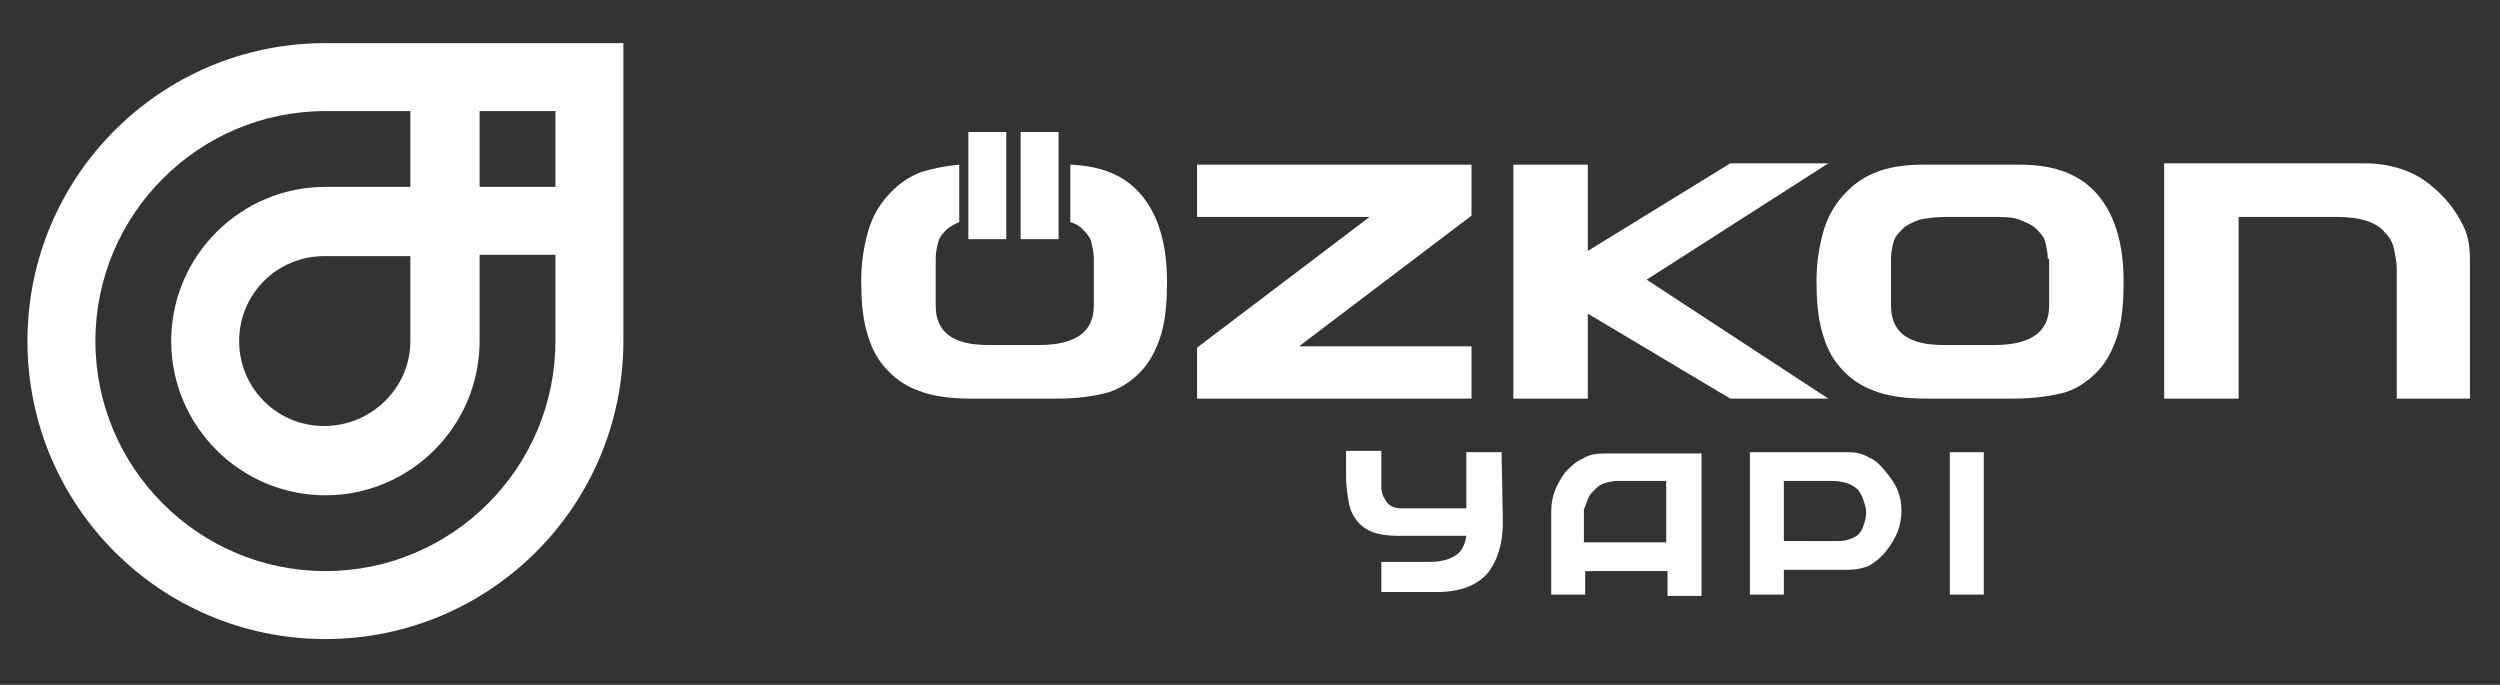
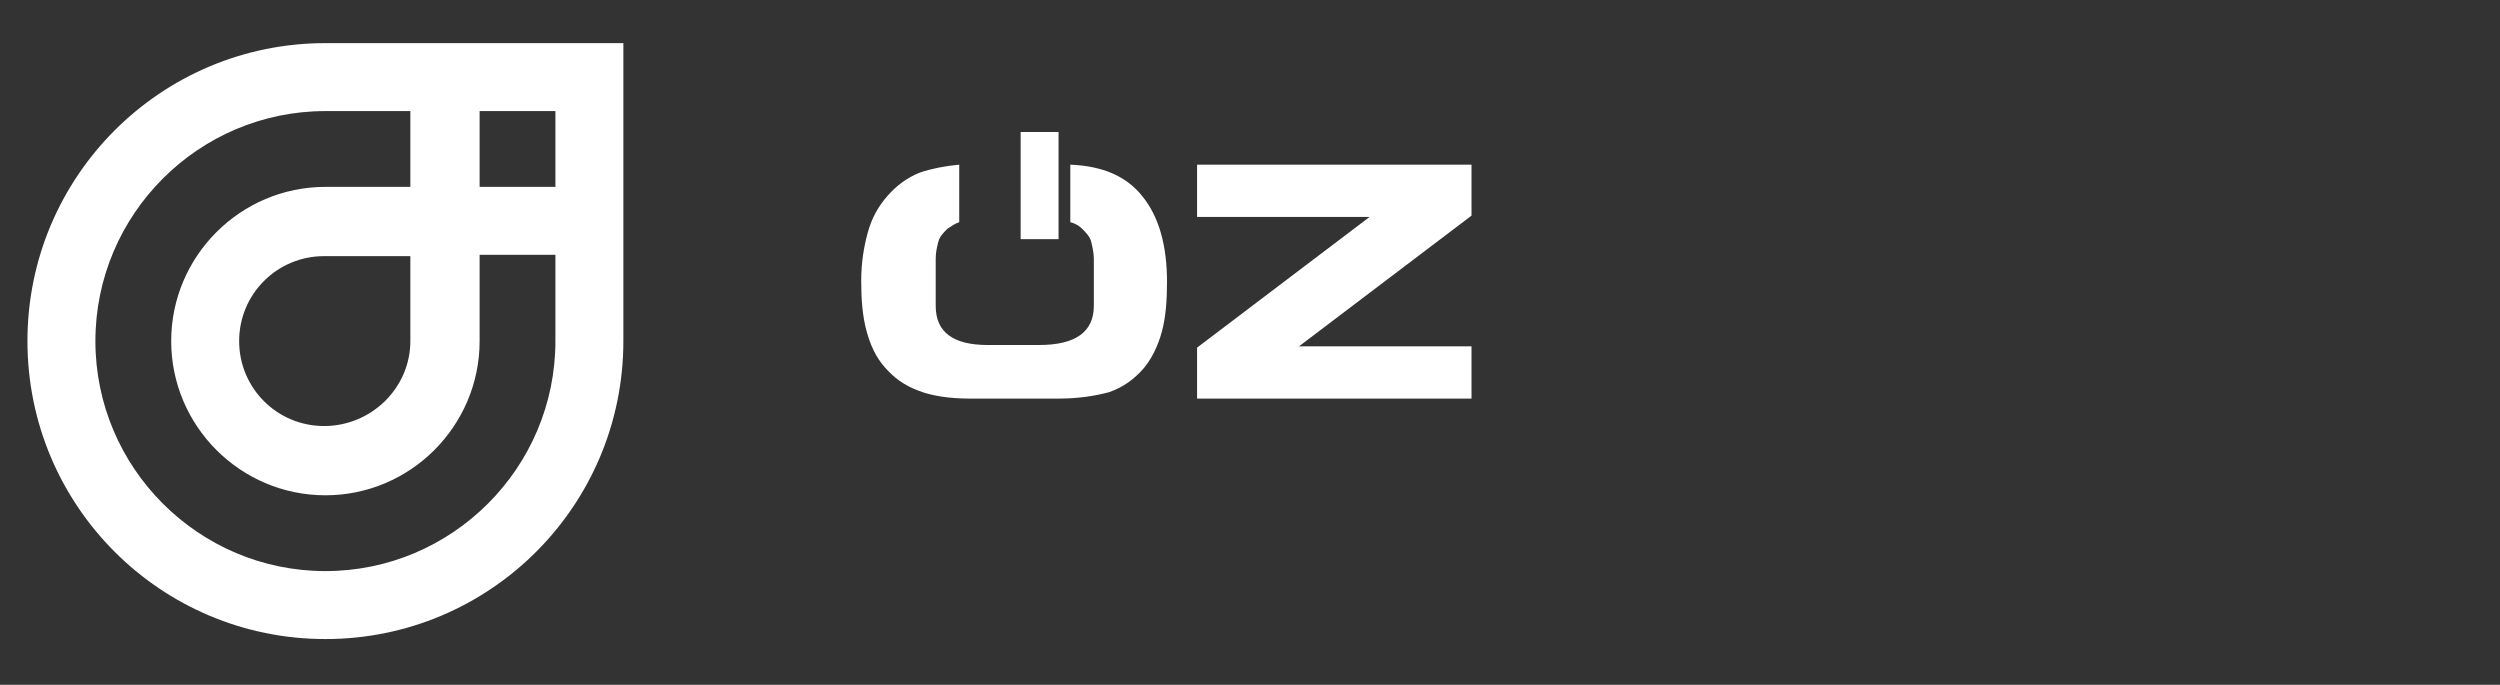
<svg xmlns="http://www.w3.org/2000/svg" version="1.1" id="katman_1" x="0px" y="0px" viewBox="0 0 191.3 52.4" style="enable-background:new 0 0 191.3 52.4;" xml:space="preserve">
  <rect x="0" y="0" width="191.3" height="52.4" fill="#333333" stroke="none" />
  <style type="text/css">
	.st0{fill-rule:evenodd;clip-rule:evenodd;fill:#FFFFFF;}
	.st1{fill:#FFFFFF;}
</style>
  <path class="st0" d="M42.5,3.3h5.2v5.2v5.8v5.2v6.6c0,12.6-10.2,22.8-22.8,22.8S2.1,38.7,2.1,26.1S12.3,3.3,24.9,3.3h6.5h5.2H42.5z   M42.5,14.3v-2.7V8.5h-3.1h-2.7v5.8H42.5z M42.5,26.1v-6.6h-5.8v6.6c0,6.5-5.3,11.8-11.8,11.8s-11.8-5.3-11.8-11.8  c0-6.5,5.3-11.8,11.8-11.8v0h6.5V8.5h-6.5c-9.7,0-17.6,7.9-17.6,17.6s7.9,17.6,17.6,17.6S42.5,35.8,42.5,26.1z M31.4,26.1L31.4,26.1  v-6.5h-6.3c-0.1,0-0.2,0-0.3,0c-3.6,0-6.5,2.9-6.5,6.5c0,3.6,2.9,6.5,6.5,6.5S31.4,29.7,31.4,26.1z" />
-   <path class="st1" d="M151.8,45.5h-2.6V34.6h2.6V45.5z M140.3,41.4c0.5,0,0.8,0,1.1-0.1c0.3-0.1,0.6-0.2,0.8-0.4  c0.2-0.2,0.3-0.4,0.4-0.7c0.1-0.3,0.2-0.6,0.2-1c0-0.3-0.1-0.6-0.2-0.9c-0.1-0.3-0.2-0.5-0.4-0.8c-0.2-0.2-0.5-0.4-0.8-0.5  c-0.3-0.1-0.7-0.2-1.2-0.2h-3.7v4.6H140.3z M136.5,45.5h-2.6V34.6h7.5c0.6,0,1.1,0.1,1.6,0.4c0.5,0.2,0.9,0.6,1.3,1.1  c0.4,0.5,0.7,0.9,0.9,1.4c0.2,0.5,0.3,1,0.3,1.6l0,0h0c0,0.5-0.1,1.1-0.3,1.6c-0.2,0.5-0.5,1-0.9,1.5c-0.4,0.5-0.8,0.8-1.3,1.1  c-0.5,0.2-1,0.3-1.6,0.3h-4.9V45.5z M123.8,36.8c-0.4,0-0.8,0.1-1.1,0.2c-0.3,0.1-0.5,0.3-0.7,0.5c-0.2,0.2-0.4,0.4-0.5,0.7  c-0.1,0.3-0.2,0.5-0.3,0.8v2.5h6.3v-4.7H123.8z M121.2,45.5h-2.5v-6.4c0-0.5,0.1-1.1,0.3-1.6c0.2-0.5,0.5-1,0.8-1.4  c0.4-0.4,0.8-0.8,1.3-1c0.5-0.3,1-0.4,1.6-0.4h7.5v10.9h-2.6v-1.9h-6.3V45.5z M114.9,34.6h-2.7v4.3h-5c-0.5,0-0.9-0.2-1.1-0.5  c-0.2-0.3-0.4-0.6-0.4-1.1v-2.8H103v1.9c0,0.8,0.1,1.4,0.2,2c0.1,0.6,0.3,1,0.6,1.4c0.3,0.4,0.7,0.7,1.2,0.9  c0.5,0.2,1.2,0.3,1.9,0.3h5.3c-0.1,0.8-0.5,1.4-1,1.6c-0.5,0.3-1.2,0.4-1.9,0.4h-3.6v2.3h4.3c1.7,0,3-0.5,3.8-1.4  c0.8-1,1.2-2.3,1.2-4L114.9,34.6z" />
  <path class="st0" d="M81,30.5h-6.8c-1.5,0-2.9-0.2-3.9-0.6c-1.1-0.4-1.9-1-2.6-1.8c-0.7-0.8-1.1-1.7-1.4-2.8  c-0.3-1.1-0.4-2.4-0.4-3.8c0-1.4,0.2-2.6,0.5-3.7c0.3-1.1,0.8-2,1.5-2.8c0.7-0.8,1.5-1.4,2.5-1.8c0.9-0.3,1.9-0.5,3-0.6V17  c-0.3,0.1-0.6,0.3-0.9,0.5c-0.3,0.3-0.6,0.6-0.7,1c-0.1,0.4-0.2,0.8-0.2,1.3v3.6c0,2,1.3,3,4,3h3.9c2.8,0,4.2-1,4.2-3v-3.6  c0-0.4-0.1-0.9-0.2-1.3c-0.1-0.4-0.4-0.7-0.7-1c-0.2-0.2-0.5-0.4-0.9-0.5v-4.4c2.5,0.1,4.3,0.9,5.5,2.4c1.3,1.6,1.9,3.8,1.9,6.6  c0,1.4-0.1,2.7-0.4,3.8c-0.3,1.1-0.8,2.1-1.4,2.8c-0.7,0.8-1.5,1.4-2.6,1.8C83.8,30.3,82.5,30.5,81,30.5" />
  <polygon class="st1" points="112.6,16.5 99.4,26.5 112.6,26.5 112.6,30.5 91.6,30.5 91.6,26.6 104.8,16.6 91.6,16.6 91.6,12.6   112.6,12.6 " />
-   <polygon class="st1" points="121.5,12.6 121.5,19.2 132.4,12.5 139.9,12.5 126,21.4 139.9,30.5 132.4,30.5 121.5,24 121.5,30.5   115.8,30.5 115.8,12.6 " />
-   <path class="st1" d="M156.7,19.8c0-0.4-0.1-0.9-0.2-1.3c-0.1-0.4-0.4-0.7-0.7-1c-0.3-0.3-0.8-0.5-1.3-0.7c-0.5-0.2-1.2-0.2-2-0.2  h-3.6c-0.8,0-1.5,0.1-2,0.2c-0.5,0.2-1,0.4-1.3,0.7c-0.3,0.3-0.6,0.6-0.7,1c-0.1,0.4-0.2,0.8-0.2,1.3v3.6c0,2,1.3,3,4,3h3.9  c2.8,0,4.2-1,4.2-3V19.8z M154.1,30.5h-6.8c-1.5,0-2.9-0.2-3.9-0.6c-1.1-0.4-1.9-1-2.6-1.8c-0.7-0.8-1.1-1.7-1.4-2.8  c-0.3-1.1-0.4-2.4-0.4-3.8c0-1.4,0.2-2.6,0.5-3.7c0.3-1.1,0.8-2,1.5-2.8c0.7-0.8,1.5-1.4,2.5-1.8c1-0.4,2.2-0.6,3.6-0.6h7.5  c2.7,0,4.7,0.8,6,2.4c1.3,1.6,1.9,3.8,1.9,6.6c0,1.4-0.1,2.7-0.4,3.8c-0.3,1.1-0.8,2.1-1.4,2.8c-0.7,0.8-1.5,1.4-2.6,1.8  C157,30.3,155.7,30.5,154.1,30.5z" />
-   <path class="st1" d="M189,30.5h-5.6v-9.9c0-0.5-0.1-1-0.2-1.5c-0.1-0.5-0.3-0.9-0.7-1.3c-0.3-0.4-0.8-0.7-1.4-0.9  c-0.6-0.2-1.4-0.3-2.3-0.3h-7.5v13.9h-5.7v-18H181c1.1,0,2.2,0.2,3.2,0.6c1,0.4,1.8,1,2.6,1.8c0.8,0.8,1.3,1.6,1.7,2.4  c0.4,0.8,0.5,1.7,0.5,2.6V30.5z" />
-   <rect x="74.1" y="10.1" class="st0" width="2.9" height="8.2" />
  <rect x="78.1" y="10.1" class="st0" width="2.9" height="8.2" />
</svg>